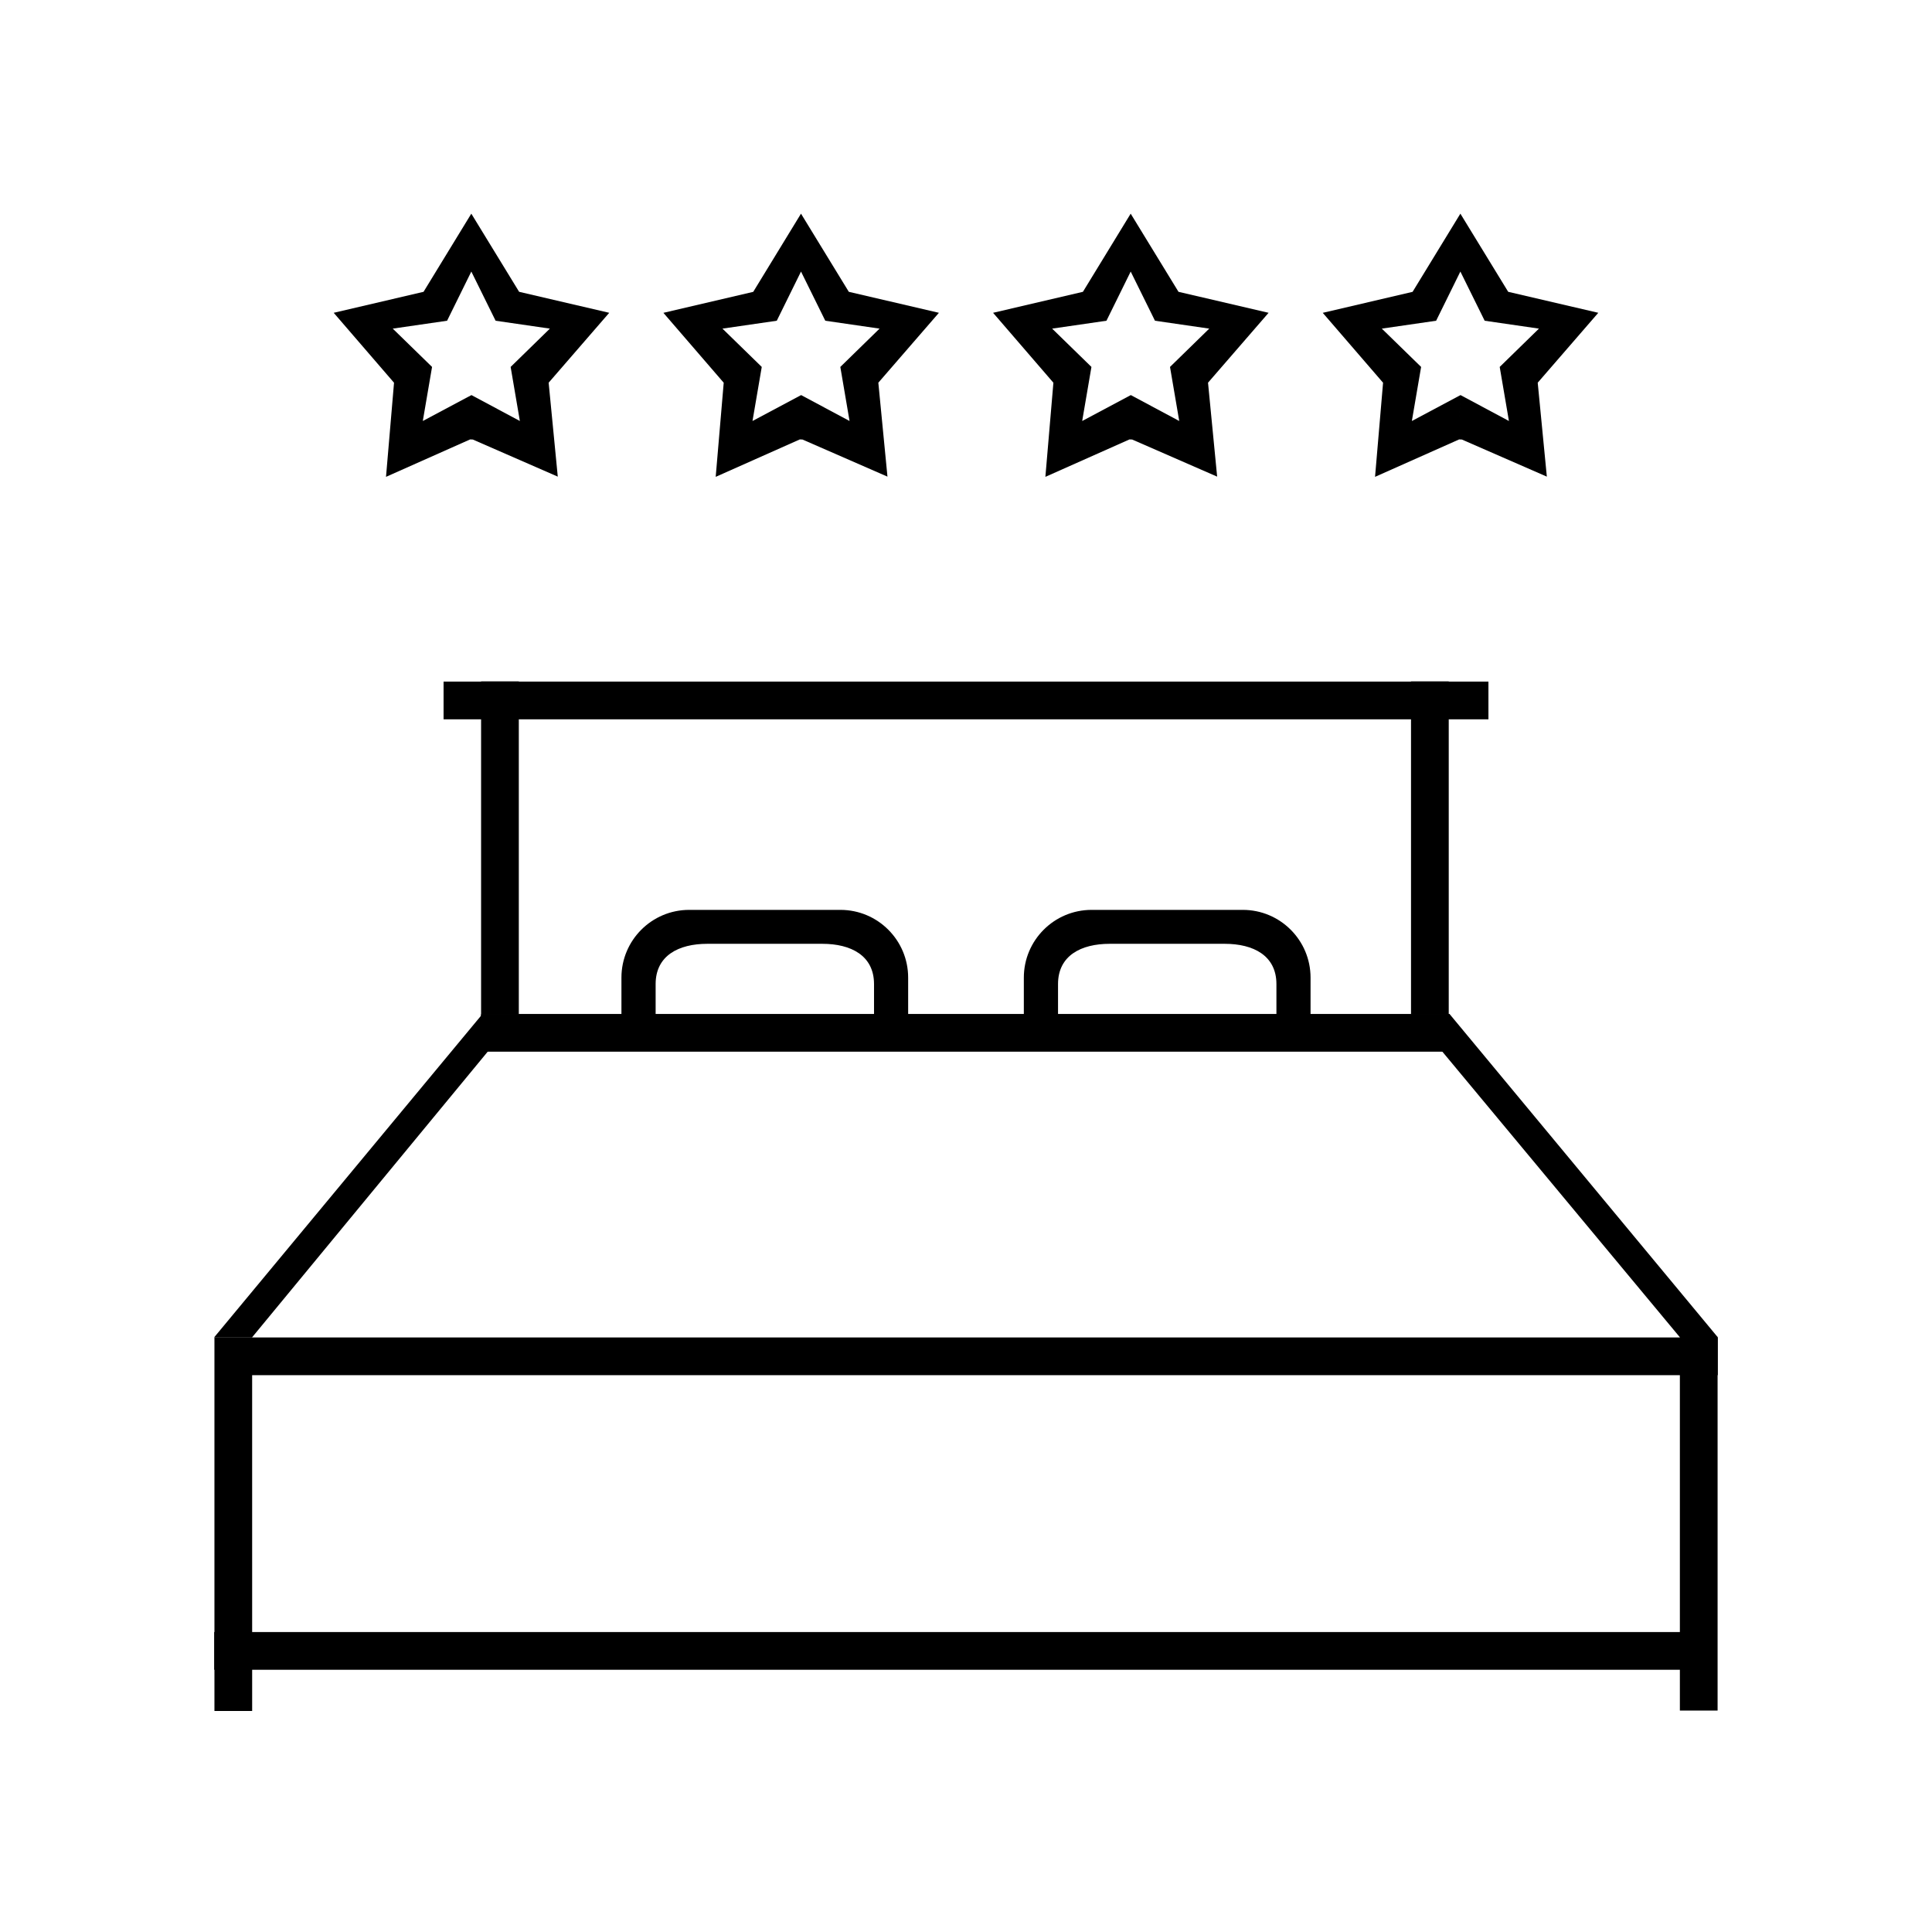
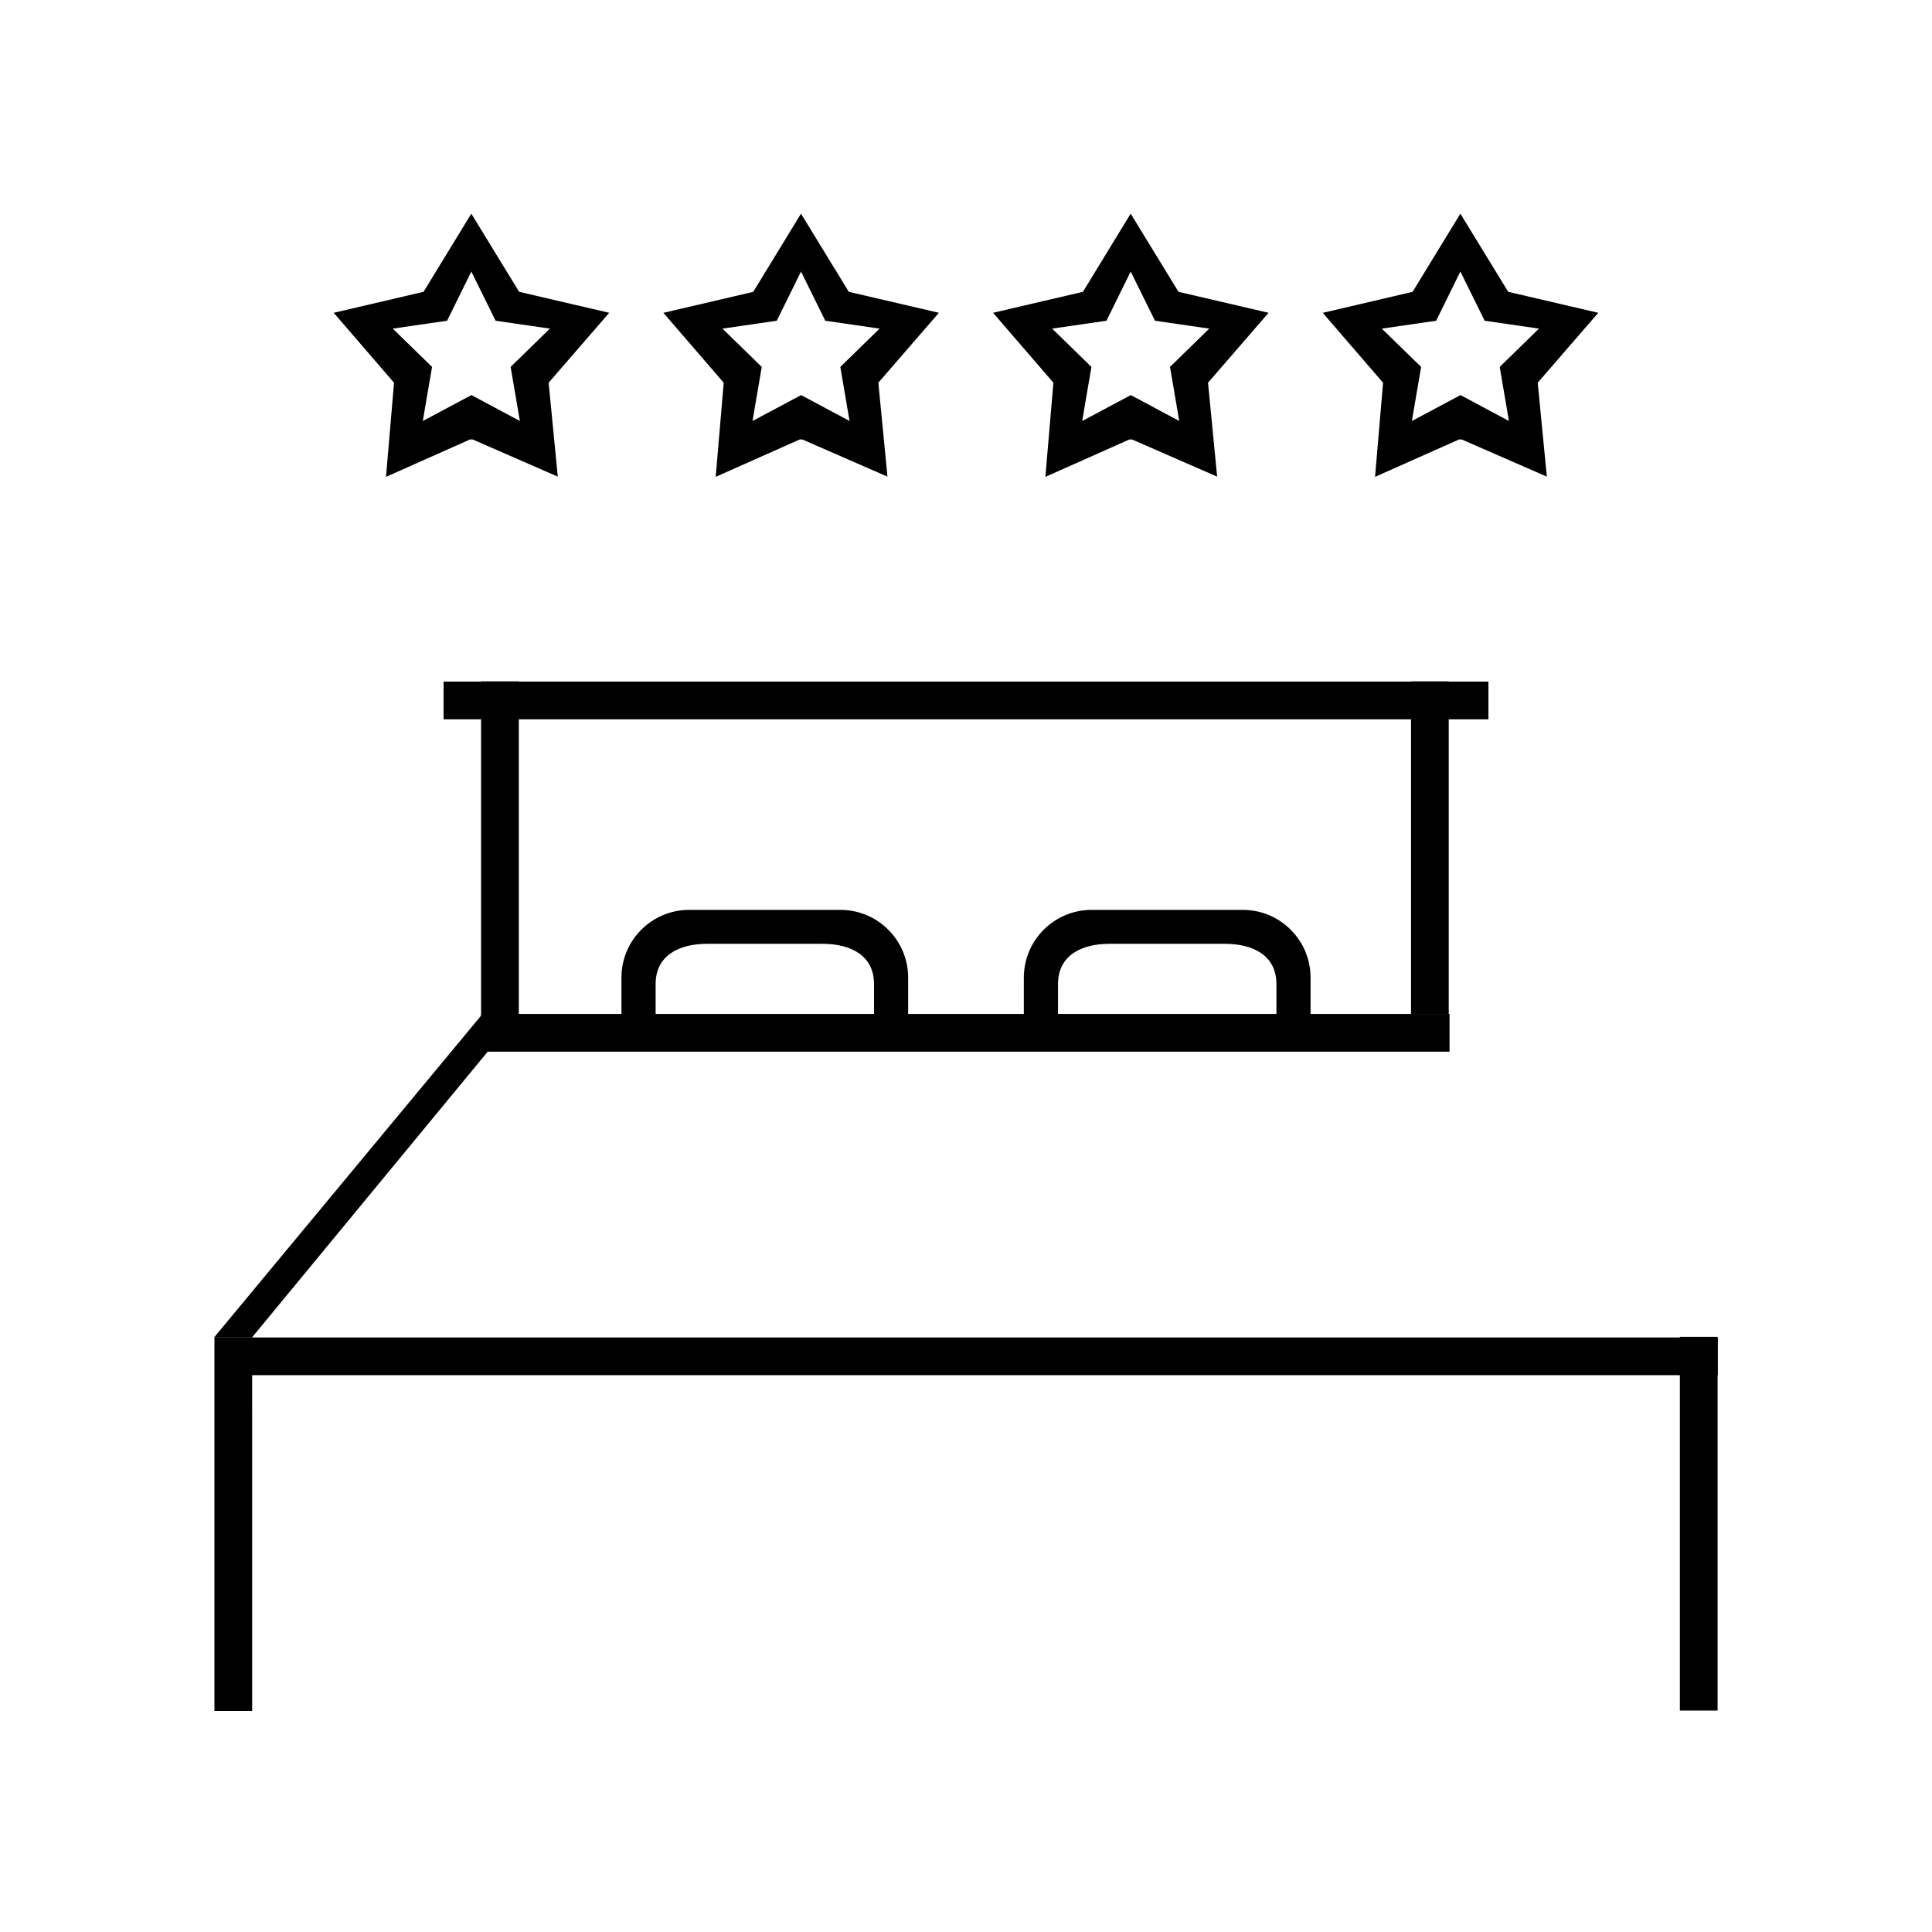
<svg xmlns="http://www.w3.org/2000/svg" fill="#000000" width="800px" height="800px" version="1.1" viewBox="144 144 512 512">
  <g>
    <path d="m271.44 412.71v9.996h256.7v-9.996z" />
-     <path d="m200.77 576.51v9.996h398.04v-9.996z" />
+     <path d="m200.77 576.51v9.996v-9.996z" />
    <path d="m201.18 498.44v9.996h398.05v-9.996z" />
    <path d="m210.82 498.39h-9.992v99.031h9.996z" />
    <path d="m599.18 498.28h-9.996v99.039h9.996z" />
-     <path d="m528.14 412.71h-10.207l71.25 85.68h10.051z" />
    <path d="m200.77 498.39h10.051l70.668-85.68-9.629 0.004z" />
    <path d="m261.55 324.63v9.996h276.9v-9.996z" />
    <path d="m281.49 324.57h-9.996v88.141h9.996z" />
    <path d="m527.93 324.57h-9.996v88.141h9.996z" />
    <path d="m491.31 415.53v-12.438c0-9.922-8.039-17.965-17.957-17.965h-40.062c-9.93 0-17.965 8.047-17.965 17.965v12.438l9.062-1.266v-9.473c0-7.559 6.121-10.672 13.68-10.672h30.516c7.559 0 13.68 3.113 13.68 10.672v9.473z" />
    <path d="m384.67 415.53v-12.438c0-9.922-8.039-17.965-17.957-17.965h-40.066c-9.926 0-17.961 8.047-17.961 17.965v12.438l9.062-1.266v-9.473c0-7.559 6.121-10.672 13.68-10.672h30.516c7.559 0 13.68 3.113 13.68 10.672v9.473z" />
    <path d="m443.33 260.45-22.293 9.922 2.125-24.945-15.984-18.531 23.809-5.562 12.656-20.711 12.672 20.711 23.875 5.562-16.051 18.523 2.418 24.895-22.52-9.836m-0.355-11.777 12.828 6.867-2.445-14.328 10.398-10.152-14.383-2.09-6.434-13.035-6.422 13.035-14.395 2.09 10.414 10.152-2.453 14.328 12.891-6.867-0.551 11.574z" />
    <path d="m355.96 260.45-22.293 9.922 2.125-24.945-15.984-18.523 23.809-5.562 12.656-20.719 12.672 20.711 23.875 5.562-16.051 18.523 2.418 24.895-22.52-9.836m-0.355-11.777 12.828 6.867-2.445-14.328 10.398-10.152-14.383-2.09-6.434-13.035-6.422 13.035-14.395 2.09 10.414 10.152-2.453 14.328 12.891-6.867-0.551 11.574z" />
    <path d="m268.59 260.45-22.293 9.922 2.125-24.945-15.984-18.531 23.809-5.562 12.656-20.711 12.672 20.711 23.875 5.562-16.051 18.523 2.418 24.895-22.52-9.836m-0.355-11.777 12.828 6.867-2.445-14.328 10.398-10.152-14.383-2.09-6.434-13.035-6.422 13.035-14.398 2.09 10.414 10.152-2.453 14.328 12.895-6.867-0.551 11.574z" />
    <path d="m530.69 260.45-22.289 9.922 2.125-24.945-15.984-18.523 23.809-5.562 12.664-20.719 12.672 20.711 23.875 5.562-16.051 18.523 2.418 24.895-22.52-9.836m-0.355-11.777 12.828 6.867-2.445-14.328 10.398-10.152-14.383-2.09-6.438-13.035-6.422 13.035-14.395 2.09 10.414 10.152-2.453 14.328 12.895-6.867-0.551 11.574z" />
  </g>
</svg>